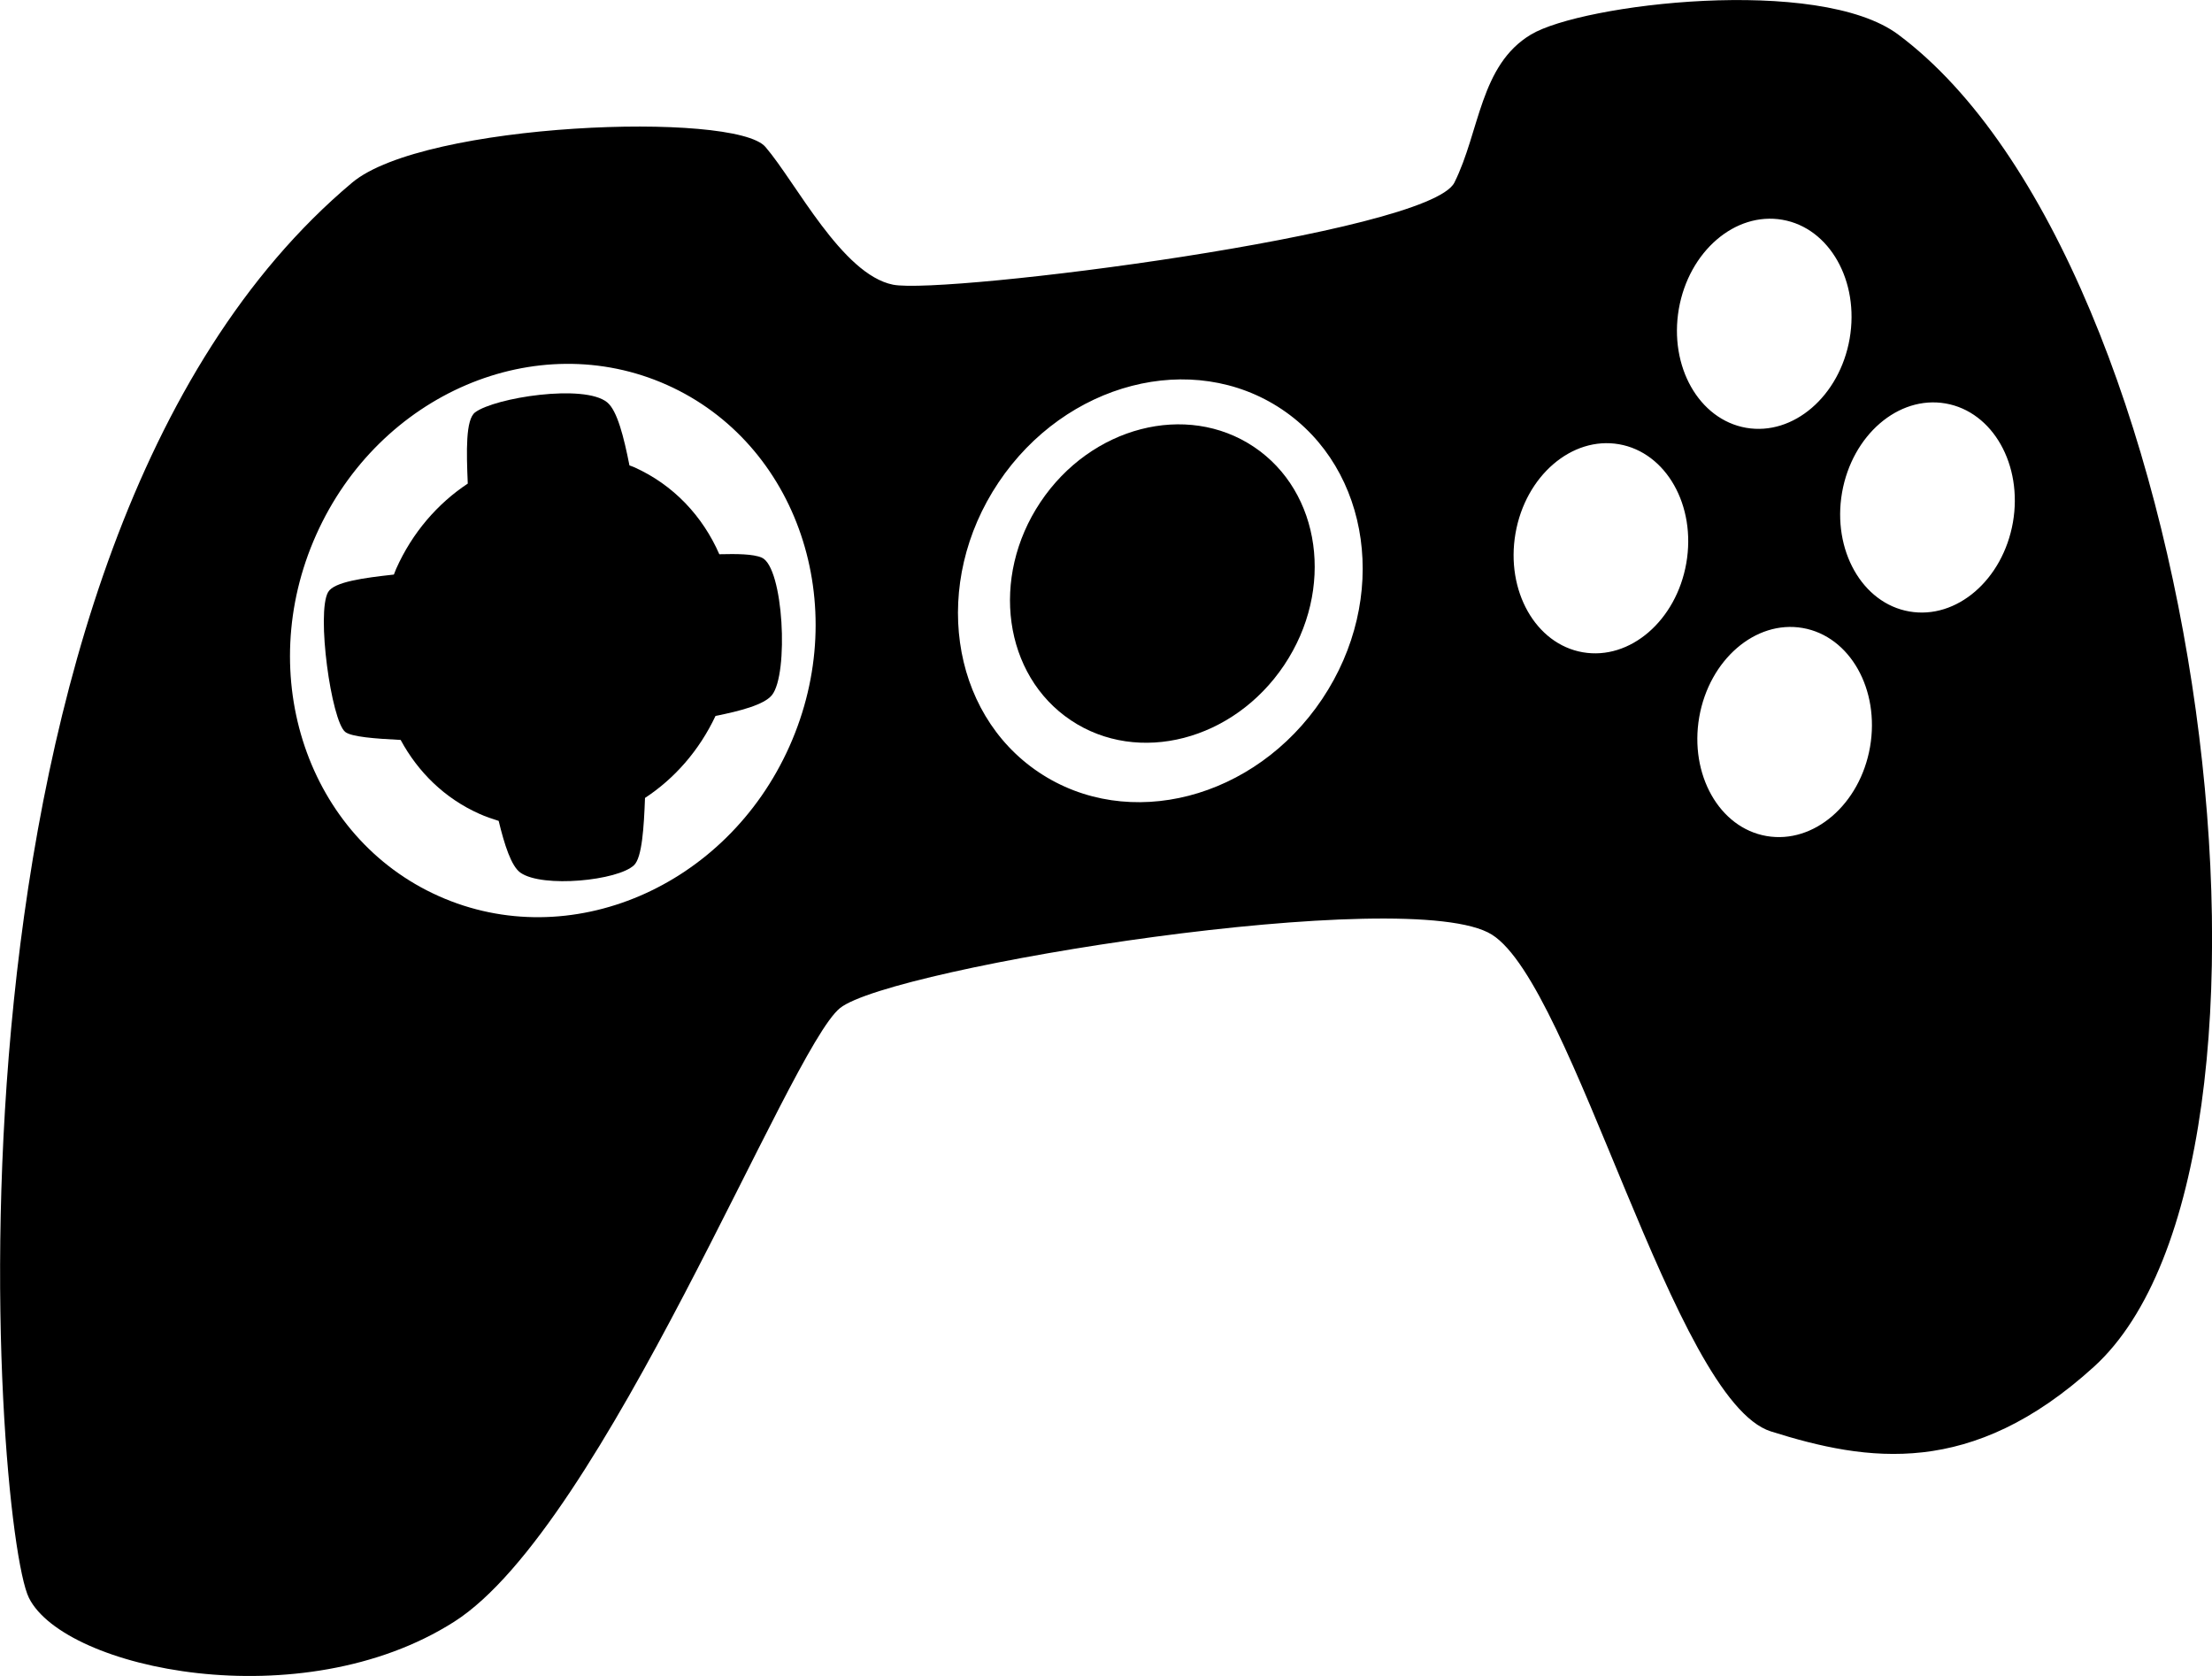
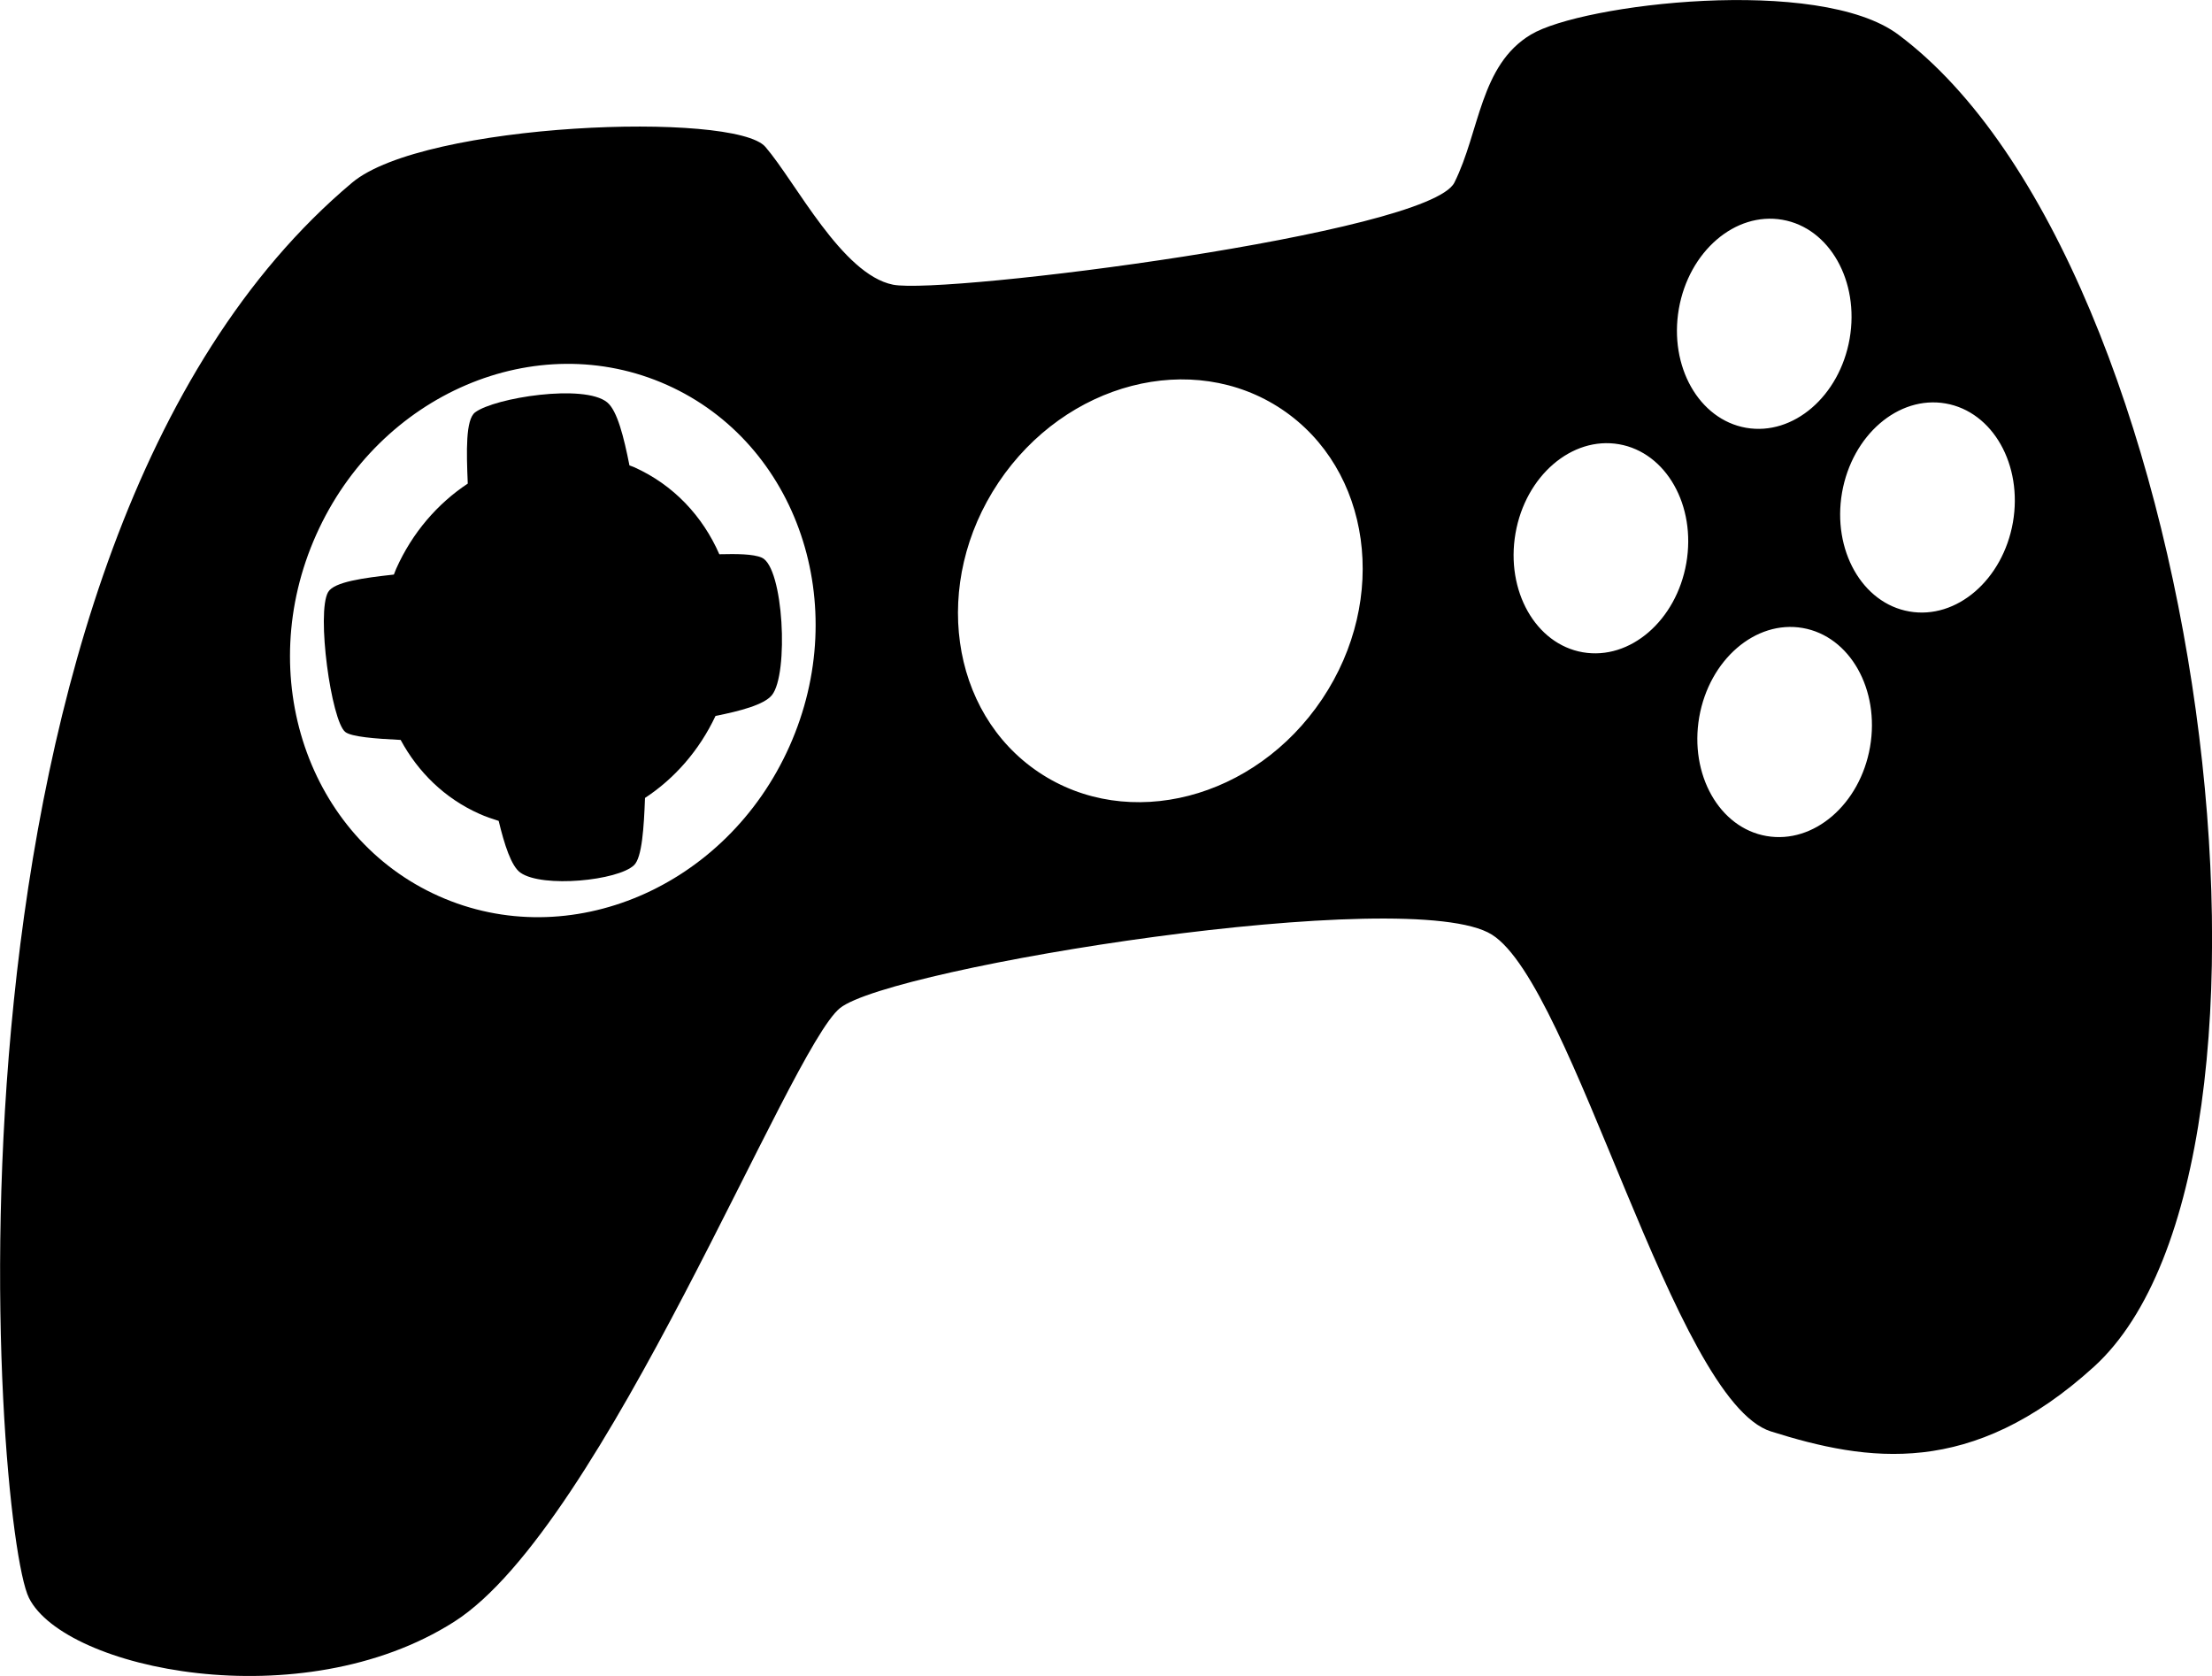
<svg xmlns="http://www.w3.org/2000/svg" version="1.1" id="Capa_1" x="0px" y="0px" width="32px" height="24.243px" viewBox="0 0 32 24.243" enable-background="new 0 0 32 24.243" xml:space="preserve">
  <g id="Icons">
    <g display="none" opacity="0.2">
      <path display="inline" fill="#FFFFFF" d="M300.043,389.12c-11.282,3.637-35.885,28.281-38.51,36.154     c-2.621,7.85,12.064,36.152,18.865,37.705c6.793,1.59,56.584-20.438,58.153-28.285     C340.124,426.823,311.326,385.441,300.043,389.12z" />
-       <path display="inline" fill="#FFFFFF" d="M403.012,308.961c-10.498,0.494-88.546,59.727-88.034,69.146     c0.52,9.424,29.36,46.629,37.729,47.951c8.363,1.301,70.221-78.342,72.307-88.814C427.1,326.749,413.484,308.422,403.012,308.961z     " />
      <path display="inline" fill="#FFFFFF" d="M717.947,22.518c-10.933-15.145-35.498-16.26-56.115-3.016     c-7.87-4.01-17.023-7.233-27.767-9.215c0,0-391.394,317.514-477.854,378.833c0,0-3.302,7.004-8.775,18.408     c98.108,68.715,86.957,120.566,86.957,120.566c-27.149-66.916-95.886-102.037-95.906-102.037     c-24.625,50.699-68.834,139.309-92.307,172.115c0,0-0.041,18.016,22.024,29.48c0,0,150.071-101.025,193.329-109.641     c0,0,23.883-23.281,60.697-58.922c-20.121,10.309-43.197,20.062-52.828,20.66c-16.771,1.053-36.152-39.438-34.582-53.777     c1.57-14.338,153.521-139.573,176.038-137.982c22.54,1.569,29.875,22.518,30.413,37.725c0.205,6.548-13.654,26.546-30.413,48.012     c113.26-108.668,256.184-243.842,297.086-273.84c0,0,0.414-10.661-3.141-24.688C722.489,59.85,728.501,37.186,717.947,22.518z      M102.542,605.114c0,0-2.542-32.479-33.638-43.818C68.904,561.295,121.133,537.661,102.542,605.114z" />
    </g>
    <path display="none" opacity="0.5" fill="#71C8EA" enable-background="new    " d="M1671.089,338.777l3.333,3.333    c0,0,17-13.666,32.5-11.833c0,0,21-27.999,50-37.833c0,0,17.667-9.834,7.167-30.667s-24.327-12.937-31.167-8    c-9.583,6.916-39.771,40.322-51.5,56.333C1681.422,310.11,1684.922,326.444,1671.089,338.777z" />
    <g>
      <path d="M10.406,8.017c-0.24-0.549-0.662-1.004-1.232-1.259c-0.022-0.01-0.045-0.017-0.068-0.026     C9.025,6.323,8.93,5.94,8.784,5.82c-0.331-0.272-1.63-0.067-1.911,0.145c-0.138,0.104-0.126,0.562-0.106,1.03     C6.332,7.283,5.965,7.703,5.731,8.228C5.719,8.255,5.709,8.283,5.698,8.311C5.262,8.359,4.833,8.416,4.747,8.564     c-0.172,0.296,0.045,1.864,0.248,2.024c0.089,0.07,0.43,0.097,0.801,0.115c0.25,0.463,0.636,0.845,1.139,1.069     c0.091,0.041,0.185,0.073,0.279,0.102c0.083,0.343,0.182,0.657,0.316,0.75c0.32,0.223,1.411,0.114,1.643-0.11     c0.115-0.111,0.142-0.543,0.158-0.972c0.424-0.278,0.783-0.683,1.02-1.186c0.355-0.071,0.702-0.161,0.816-0.301     c0.246-0.304,0.169-1.851-0.147-1.989C10.894,8.012,10.659,8.011,10.406,8.017z" />
-       <ellipse transform="matrix(-0.831 -0.556 0.556 -0.831 26.1 24.803)" cx="16.818" cy="8.437" rx="2.121" ry="2.38" />
      <path d="M27.461,0.5c-1.148-0.857-4.577-0.443-5.314,0c-0.738,0.442-0.738,1.402-1.107,2.141     c-0.369,0.739-7.382,1.624-8.121,1.477c-0.738-0.148-1.403-1.477-1.846-1.993c-0.443-0.518-4.94-0.356-5.979,0.517     c-6.299,5.29-5.192,19.438-4.675,20.472s3.942,1.752,6.152,0.344c2.166-1.379,4.843-8.285,5.582-8.877     c0.739-0.59,8.249-1.802,9.429-1.062c1.181,0.738,2.633,6.742,4.036,7.186c1.402,0.442,2.902,0.676,4.675-0.936     C33.54,16.814,31.916,3.821,27.461,0.5z M11.421,10.795c-0.911,2.042-3.184,3.012-5.074,2.167     c-1.892-0.844-2.686-3.185-1.773-5.226c0.912-2.042,3.184-3.013,5.075-2.168C11.54,6.413,12.333,8.753,11.421,10.795z      M19.127,10.112c-0.971,1.45-2.806,1.925-4.099,1.059c-1.292-0.865-1.554-2.742-0.583-4.192c0.971-1.449,2.805-1.924,4.098-1.059     C19.836,6.786,20.098,8.662,19.127,10.112z M24.287,4.468c0.145-0.831,0.814-1.408,1.498-1.289     c0.683,0.118,1.117,0.889,0.973,1.72c-0.145,0.83-0.814,1.408-1.498,1.289C24.577,6.068,24.143,5.299,24.287,4.468z M24.395,8.146     c-0.145,0.83-0.814,1.408-1.498,1.289c-0.682-0.119-1.117-0.889-0.973-1.72s0.815-1.408,1.498-1.289     C24.105,6.545,24.54,7.315,24.395,8.146z M27.053,10.805c-0.145,0.83-0.814,1.407-1.498,1.288     c-0.682-0.118-1.117-0.889-0.973-1.72c0.145-0.83,0.814-1.408,1.497-1.289S27.197,9.973,27.053,10.805z M29.12,7.556     c-0.146,0.831-0.815,1.408-1.498,1.289c-0.683-0.118-1.118-0.889-0.974-1.72c0.146-0.831,0.815-1.408,1.498-1.289     C28.83,5.955,29.264,6.725,29.12,7.556z" />
    </g>
  </g>
</svg>